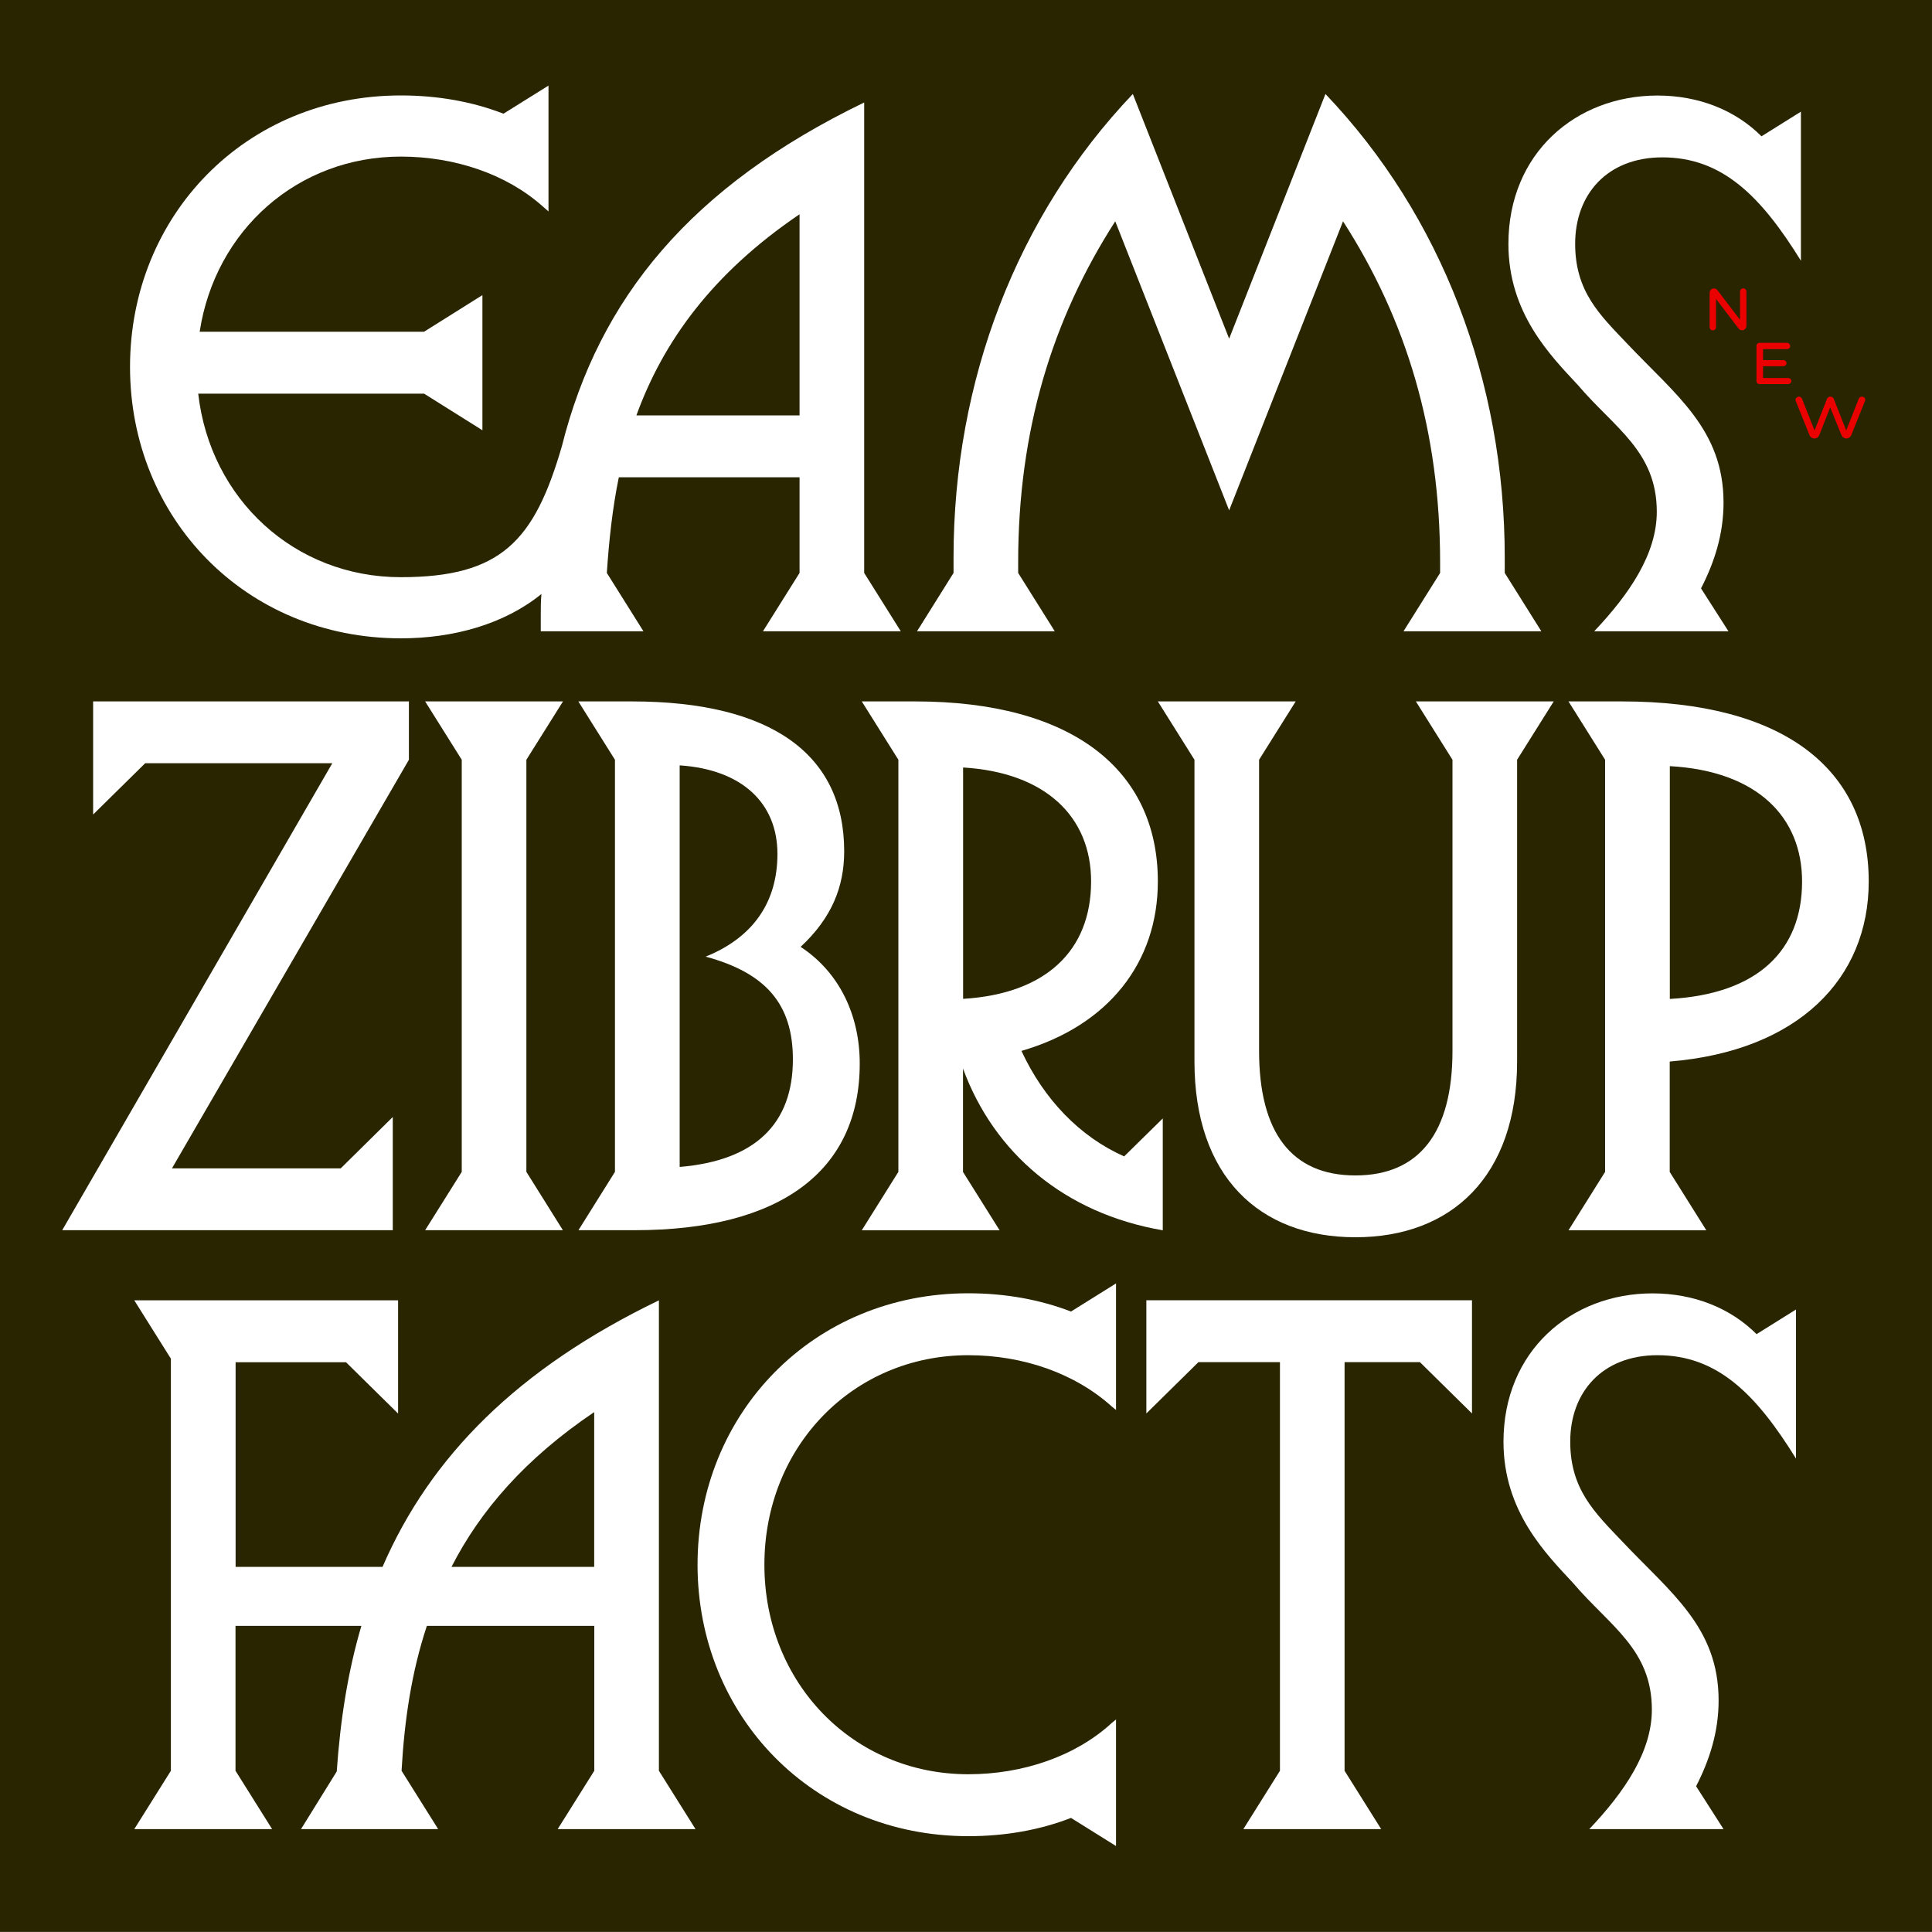
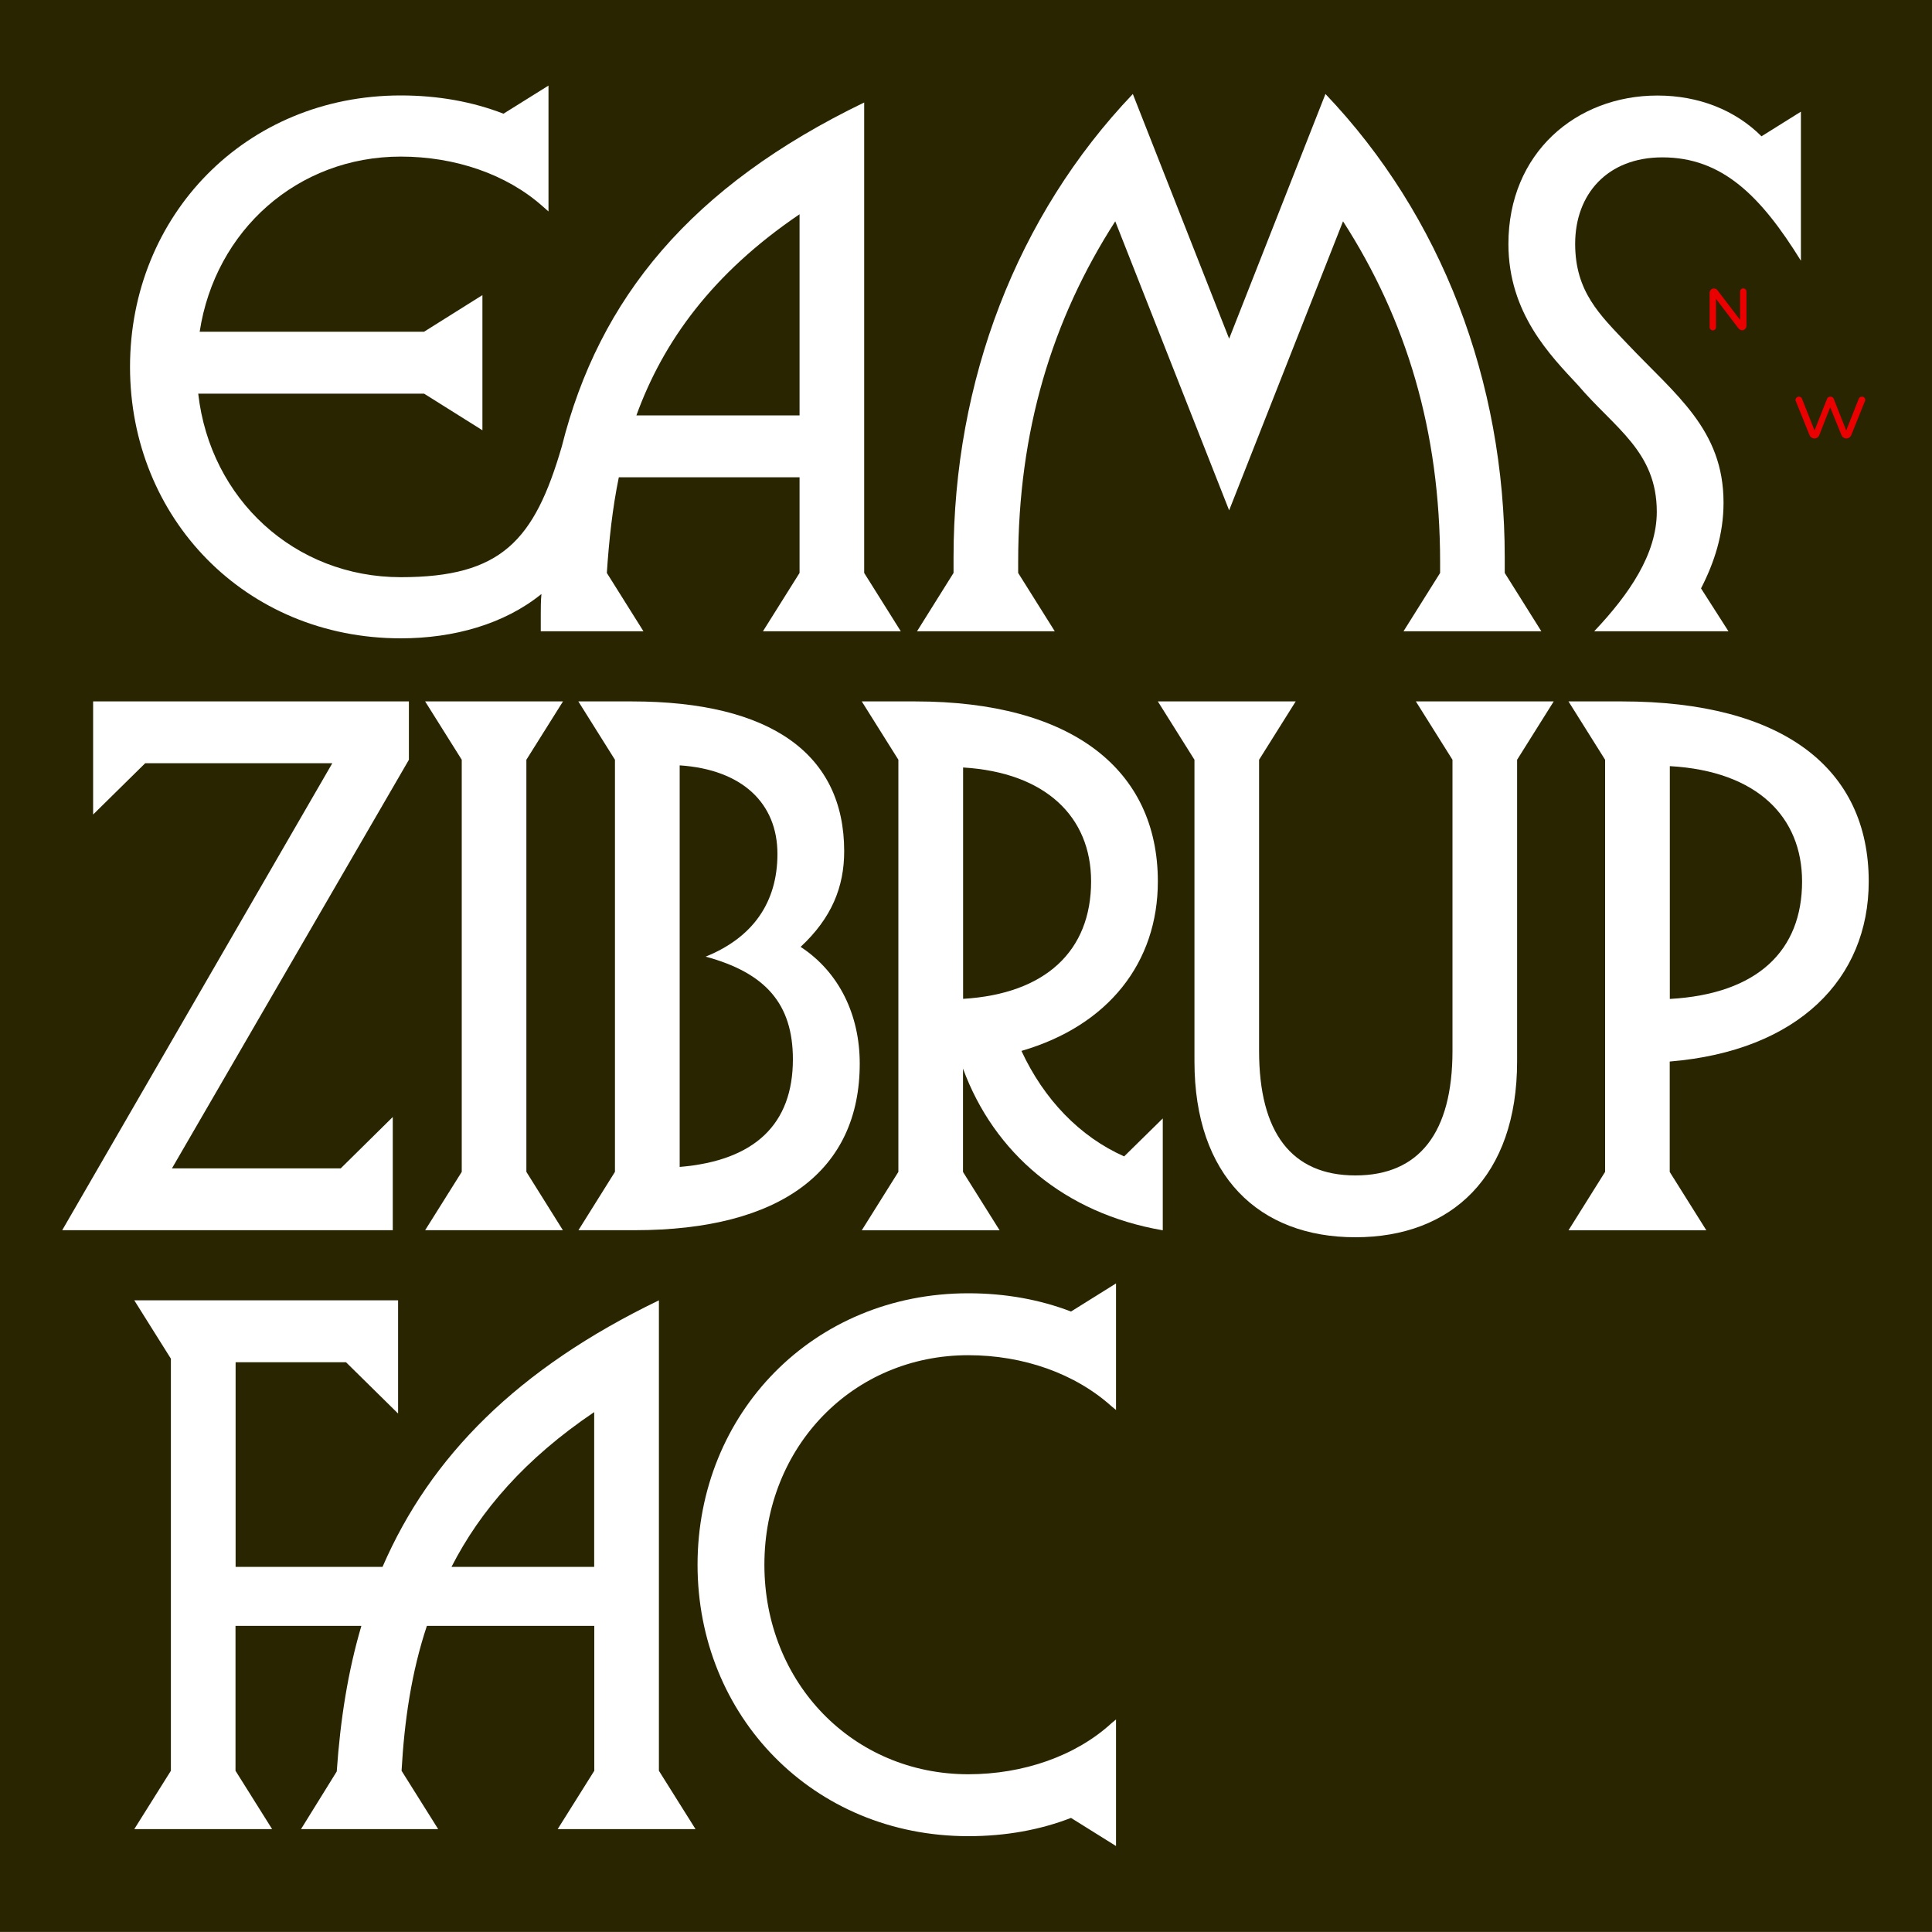
<svg xmlns="http://www.w3.org/2000/svg" xmlns:xlink="http://www.w3.org/1999/xlink" version="1.1" id="Calque_1" x="0px" y="0px" viewBox="0 0 2000 1999.8" style="enable-background:new 0 0 2000 1999.8;" xml:space="preserve">
  <rect x="0" y="0" width="2000" height="1999.8" fill="#333333" stroke="none" />
  <style type="text/css">
	.st0{clip-path:url(#SVGID_00000083782103459490248750000010015223401635136919_);fill:#282500;}
	.st1{fill:#FFFFFF;}
	.st2{fill:#EA0000;}
</style>
  <g>
    <g>
      <defs>
        <rect id="SVGID_1_" width="1999.9" height="1999.8" />
      </defs>
      <clipPath id="SVGID_00000065785205974348824140000016557452658963364754_">
        <use xlink:href="#SVGID_1_" style="overflow:visible;" />
      </clipPath>
      <polygon style="clip-path:url(#SVGID_00000065785205974348824140000016557452658963364754_);fill:#282500;" points="-0.1,-0.2     -0.1,1999.8 1999.9,1999.8 1999.9,-0.2 -0.1,-0.2   " />
    </g>
    <path class="st1" d="M559.8,653.5h106.3l-37.9-60.4c2.2-33.5,5.8-67,12.4-99h187.1v99l-37.9,60.4h142.7l-37.9-60.4v-487   c-179.1,86.6-274.5,202.4-313,356c-28.4,97.6-62.6,135.4-166.7,135.4c-109.9,0-197.3-80.8-209.7-190H439l60.4,37.9V305.5L439,343.4   H206.7c16-104.8,101.2-181.3,208.2-181.3c56.1,0,109.2,18.2,146.3,51l6.6,5.8V88.6l-46.6,29.1c-32-12.4-67.7-18.9-106.3-18.9   c-160.9,0-280.3,124.5-280.3,281s119.4,281,280.3,281c54.6,0,107-14.6,145.6-45.9c-0.7,7.3-0.7,14.6-0.7,21.8V653.5z M827.7,221.8   V430H658.8C686.5,353.6,737.4,283,827.7,221.8L827.7,221.8z" />
    <g>
      <path class="st1" d="M987.1,593.1c0-5.8,0-10.9,0-16c0-182.7,65.5-353.8,185.6-479.8l99.7,253.3l99.7-253.3    c120.1,125.9,185.6,297,185.6,479.8c0,5.1,0,10.2,0,16l37.9,60.4h-142.7l37.9-60.4c0-3.6,0-7.3,0-10.9    c0-136.1-34.9-251.2-100.5-353.1l-117.9,299.2l-117.9-299.2c-65.5,101.9-100.5,216.9-100.5,353.1c0,3.6,0,7.3,0,10.9l37.9,60.4    H949.3L987.1,593.1z" />
    </g>
    <g>
      <path class="st1" d="M1715.1,529.8c0-62.6-43.7-86.6-81.5-131c-28.4-30.6-72.1-74.3-72.1-146.3c0-93.9,69.9-153.6,154.3-153.6    c43,0,80.8,15.3,107.7,42.2l40.8-25.5v154.3c-41.5-67-81.5-107-143.4-107c-56.8,0-90.3,37.9-90.3,89.5    c0,49.5,25.5,73.5,53.9,103.4c50.2,53.1,99.7,88.8,99.7,164.5c0,32.8-9.5,61.9-23.3,88.8l28.4,44.4h-139    C1686.7,615,1715.1,573.5,1715.1,529.8z" />
    </g>
    <g>
      <path class="st1" d="M406.6,1156.3v117.2H64.4L344,790.1H150.3l-53.9,53.1V726.1h326.9v60.4l-245.3,423h174.7L406.6,1156.3z" />
      <path class="st1" d="M582.7,1273.5H440.1l37.9-60.4V786.5l-37.9-60.4h142.7l-37.9,60.4v426.6L582.7,1273.5z" />
      <path class="st1" d="M636.6,1213.1V786.5l-37.9-60.4h55.3c144.1,0,219.9,54.6,219.9,155.1c0,37.1-13.1,69.2-45.1,99    c40,26.2,61.2,70.6,61.2,120.8c0,110.7-81.5,172.5-233,172.5h-58.2L636.6,1213.1z M820.8,1096.6c0-57.5-28.4-89.5-90.3-106.3    c48.8-19.7,74.3-56.1,74.3-106.3c0-52.4-36.4-87.4-101.2-91.7V1208C781.5,1201.5,820.8,1163.6,820.8,1096.6z" />
    </g>
    <g>
      <path class="st1" d="M930,1213.1V786.5l-37.9-60.4h55.3c162.3,0,251.2,70.6,251.2,186.4c0,83.7-51,149.2-141.2,175.4    c23.3,50.2,60.4,88.8,106.3,109.2l40-39.3v115.8c-101.9-17.5-174.7-80.1-206.8-167.4v107l37.9,60.4H892.1L930,1213.1z M997,1034    c85.2-5.1,132.5-49.5,132.5-121.6c0-67-47.3-112.8-132.5-117.9V1034z" />
      <path class="st1" d="M1236.5,1098.8V786.5l-37.9-60.4h142.7l-37.9,60.4v301.4c0,84.4,33.5,128.9,99.7,128.9    c66.2,0,100.5-44.4,100.5-128.9V786.5l-37.9-60.4h142.7l-37.9,60.4v312.3c0,118.7-67.7,182-167.4,182    C1303.4,1280.8,1236.5,1217.5,1236.5,1098.8z" />
    </g>
    <g>
      <path class="st1" d="M1661.6,1213.1V786.5l-37.9-60.4h55.3c167.4,0,255.5,69.9,255.5,186.4c0,100.5-72.8,175.4-206,186.4v114.3    l37.9,60.4h-142.7L1661.6,1213.1z M1728.6,793.1v241c91-5.1,136.9-50.2,136.9-121.6C1865.5,846.2,1819.6,798.2,1728.6,793.1z" />
    </g>
    <path class="st1" d="M311.6,1893.5h142l-37.9-60.4c2.9-51.7,10.2-101.9,26.2-150h173.3v150l-37.9,60.4H720l-37.9-60.4v-487   C535.8,1416.7,445.5,1507.7,396,1622H243.9v-211.8h114.3l53.9,53.1v-117.2H139l37.9,60.4v426.6l-37.9,60.4h142.7l-37.9-60.4v-150   h130.3c-13.8,46.6-21.8,96.8-25.5,150.7L311.6,1893.5z M615.1,1461.8V1622H467.4C497.2,1563.7,543.8,1509.9,615.1,1461.8   L615.1,1461.8z" />
    <g>
      <path class="st1" d="M722.1,1619.8c0-156.5,119.4-281,280.3-281c38.6,0,74.3,6.6,106.3,18.9l46.6-29.1v131l-4.4-3.6    c-37.9-34.2-91.7-53.1-148.5-53.1c-119.4,0-211.1,94.6-211.1,216.9c0,122.3,91.7,216.9,211.1,216.9c56.8,0,111.4-18.9,148.5-53.1    l4.4-3.6v131l-46.6-29.1c-32,12.4-67.7,18.9-106.3,18.9C841.5,1900.8,722.1,1776.3,722.1,1619.8z" />
    </g>
    <g>
-       <path class="st1" d="M1391.9,1410.1v423l37.9,60.4h-142.7l37.9-60.4v-423h-84.4l-53.9,53.1v-117.2h337.1v117.2l-53.9-53.1H1391.9z    " />
-       <path class="st1" d="M1710,1769.8c0-62.6-43.7-86.6-81.5-131c-28.4-30.6-72.1-74.3-72.1-146.3c0-93.9,69.9-153.6,154.3-153.6    c43,0,80.8,15.3,107.7,42.2l40.8-25.5v154.3c-41.5-67-81.5-107-143.4-107c-56.8,0-90.3,37.9-90.3,89.5    c0,49.5,25.5,73.5,53.9,103.4c50.2,53.1,99.7,88.8,99.7,164.5c0,32.8-9.5,61.9-23.3,88.8l28.4,44.4h-139    C1681.6,1855,1710,1813.5,1710,1769.8z" />
-     </g>
+       </g>
  </g>
  <g>
    <path class="st2" d="M1906.4,450.7c0.7,1.7,2.6,3.2,4.9,3.2s4.3-1.5,5-3.2l14.3-35.5c0-0.3,0.3-0.8,0.3-1.2c0-1.9-1.5-3.4-3.4-3.4   c-1.9,0-2.7,0.8-3.3,2.1l-13,32.9l-13-32.9c-0.5-1.4-1.9-2.1-3.4-2.1s-2.9,0.8-3.4,2.1l-13,32.9l-13-32.9c-0.5-1.3-1.8-2.1-3.3-2.1   s-3.4,1.5-3.4,3.4s0.2,0.9,0.3,1.2l14.3,35.5c0.7,1.7,2.6,3.2,5,3.2c2.4,0,4.2-1.5,4.9-3.2l11.4-29L1906.4,450.7L1906.4,450.7   L1906.4,450.7z" />
-     <path class="st2" d="M1849.9,354.9h-28.2c-2.1,0-3.4,1.2-3.4,3.4v35.9c0,2.1,1.2,3.4,3.4,3.4h29.5c1.7,0,3.2-1.5,3.2-3.2   c0-1.7-1.5-3.1-3.2-3.1h-26.1v-12.2h21c1.7,0,3.3-1.4,3.3-3.2c0-1.8-1.5-3.1-3.3-3.1h-21v-11.4h24.9c1.7,0,3.2-1.4,3.2-3.1   S1851.7,354.9,1849.9,354.9" />
    <path class="st2" d="M1774.2,298.6c-2.4,0-4.4,2-4.4,4.5v35.6c0,1.8,1.5,3.3,3.3,3.3s3.3-1.5,3.3-3.3v-29.3l23,30.2   c1.1,1.5,2.4,2.3,4.3,2.3c1.9,0,4.2-2,4.2-4.5v-35.6c0-1.8-1.5-3.3-3.3-3.3s-3.3,1.5-3.3,3.3v29.3l-22.9-30   C1777.4,299.6,1776.2,298.6,1774.2,298.6" />
  </g>
</svg>